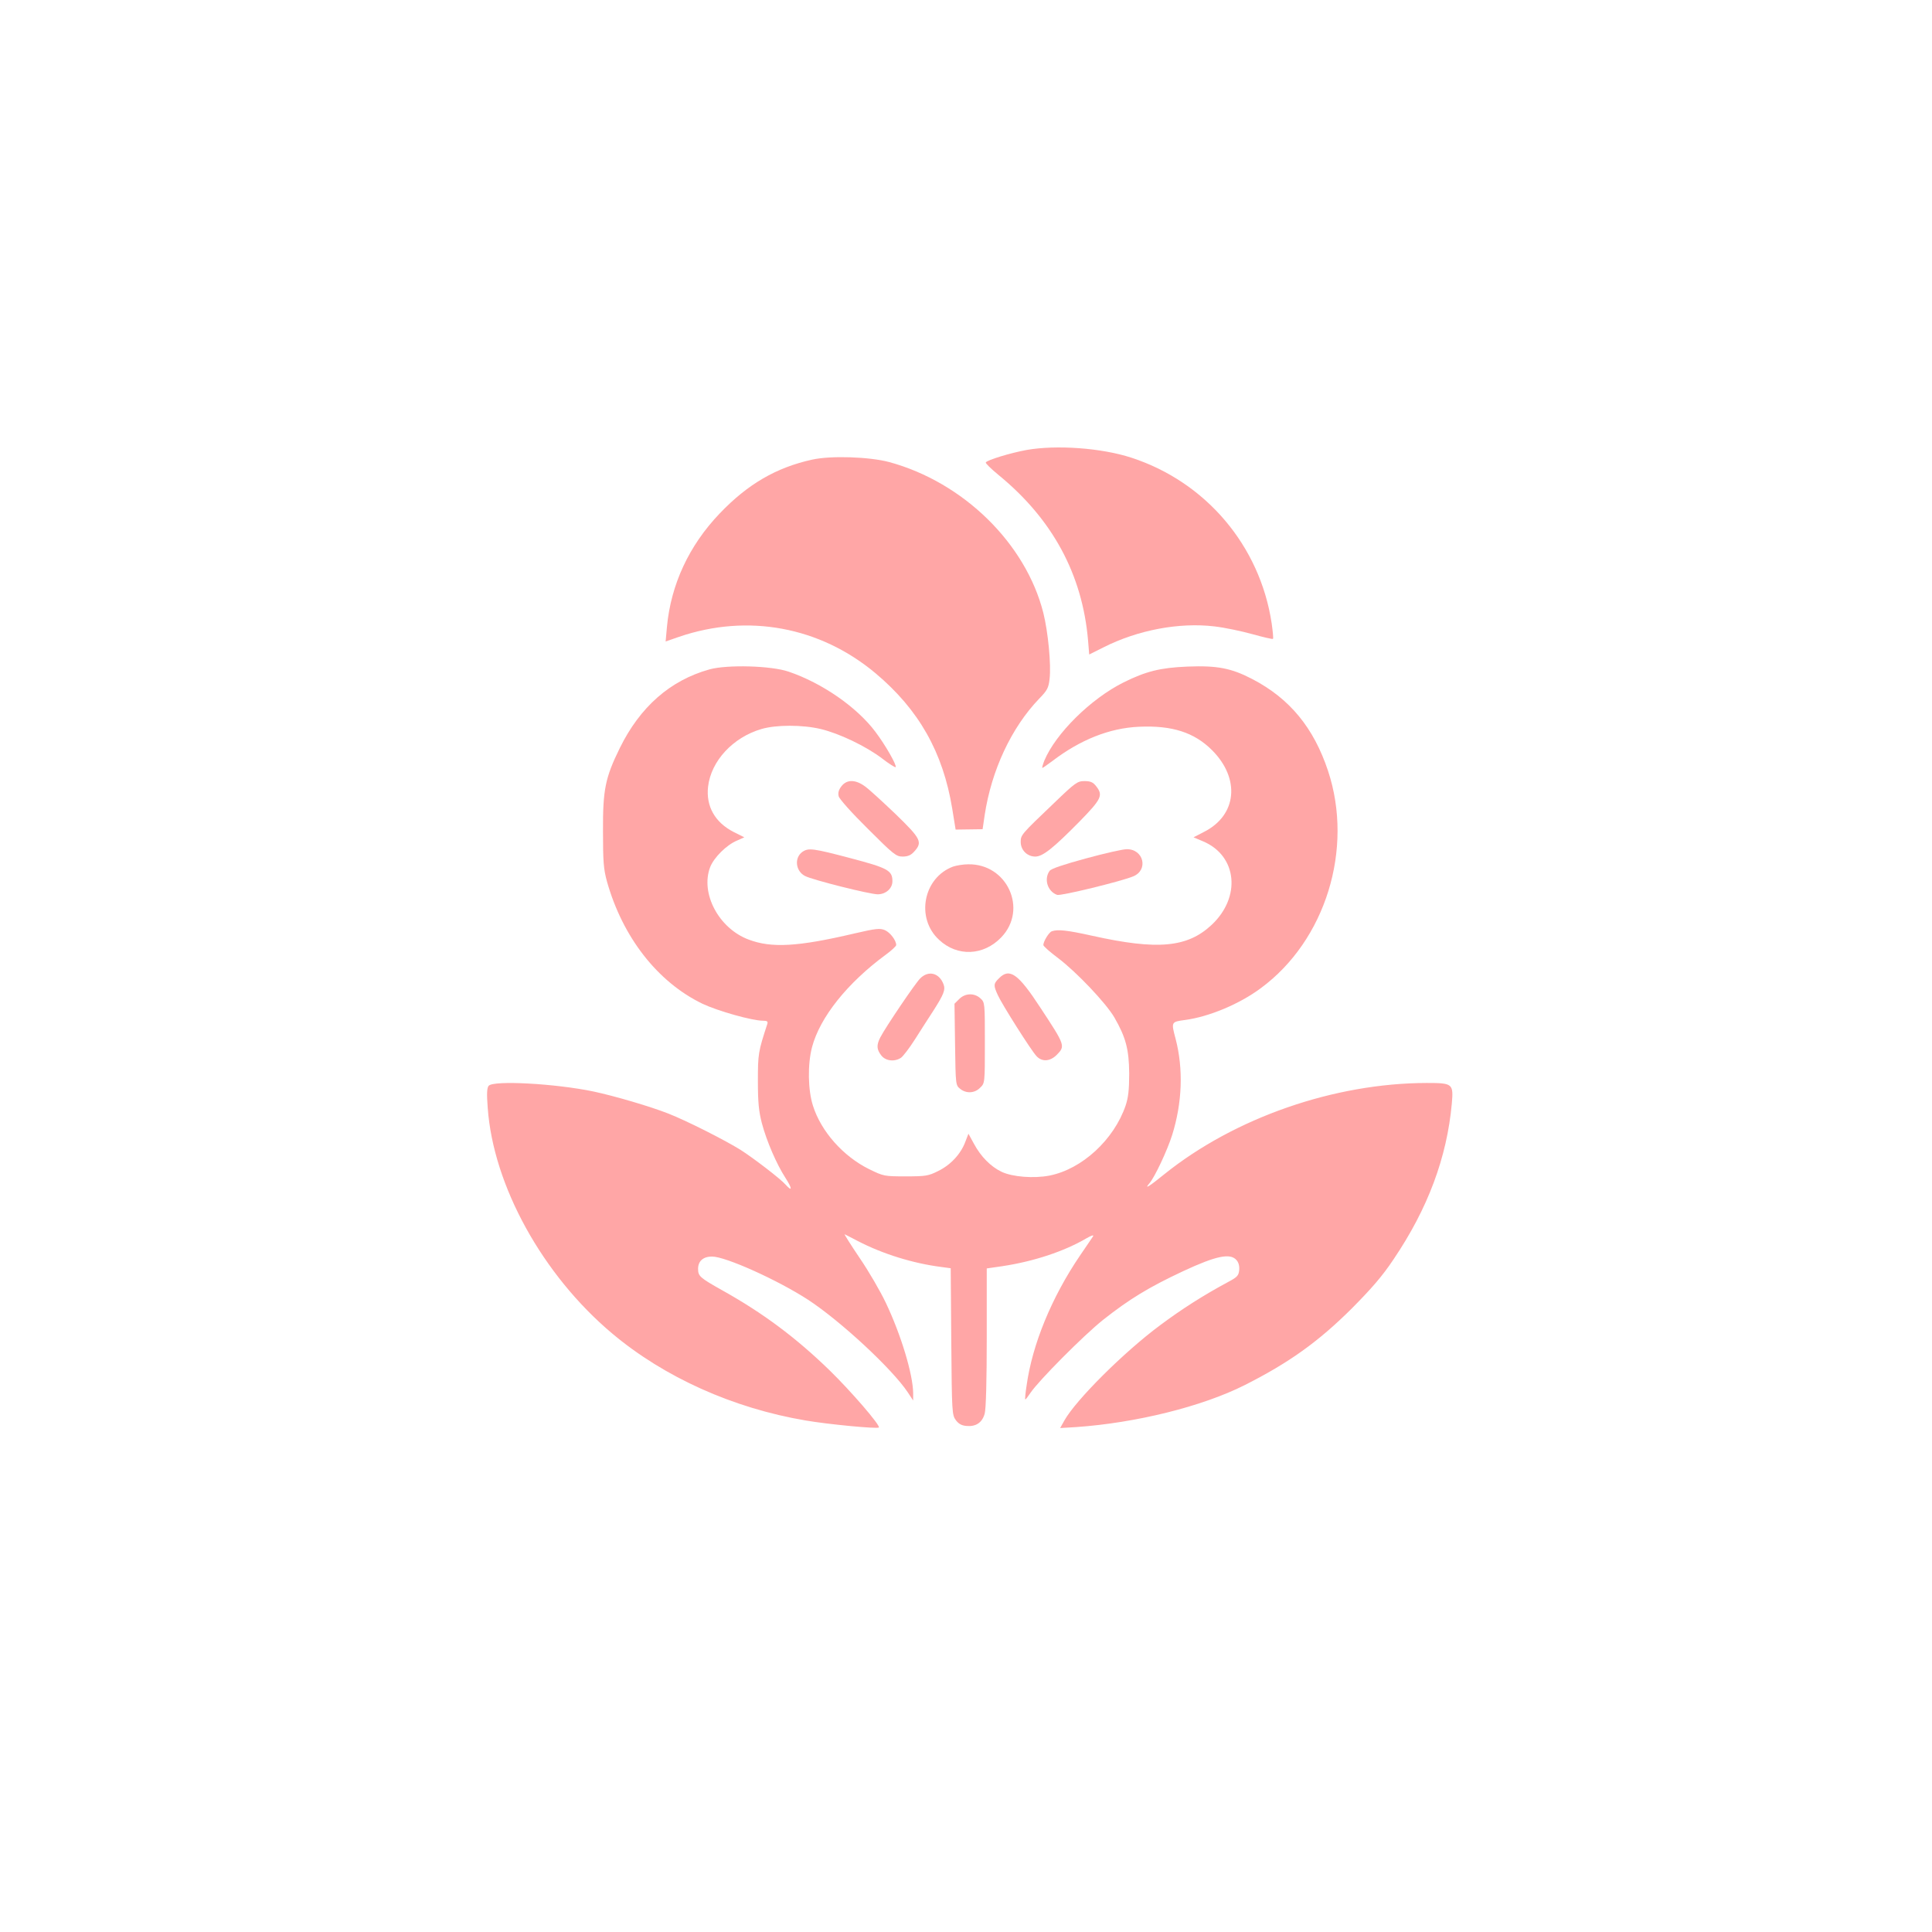
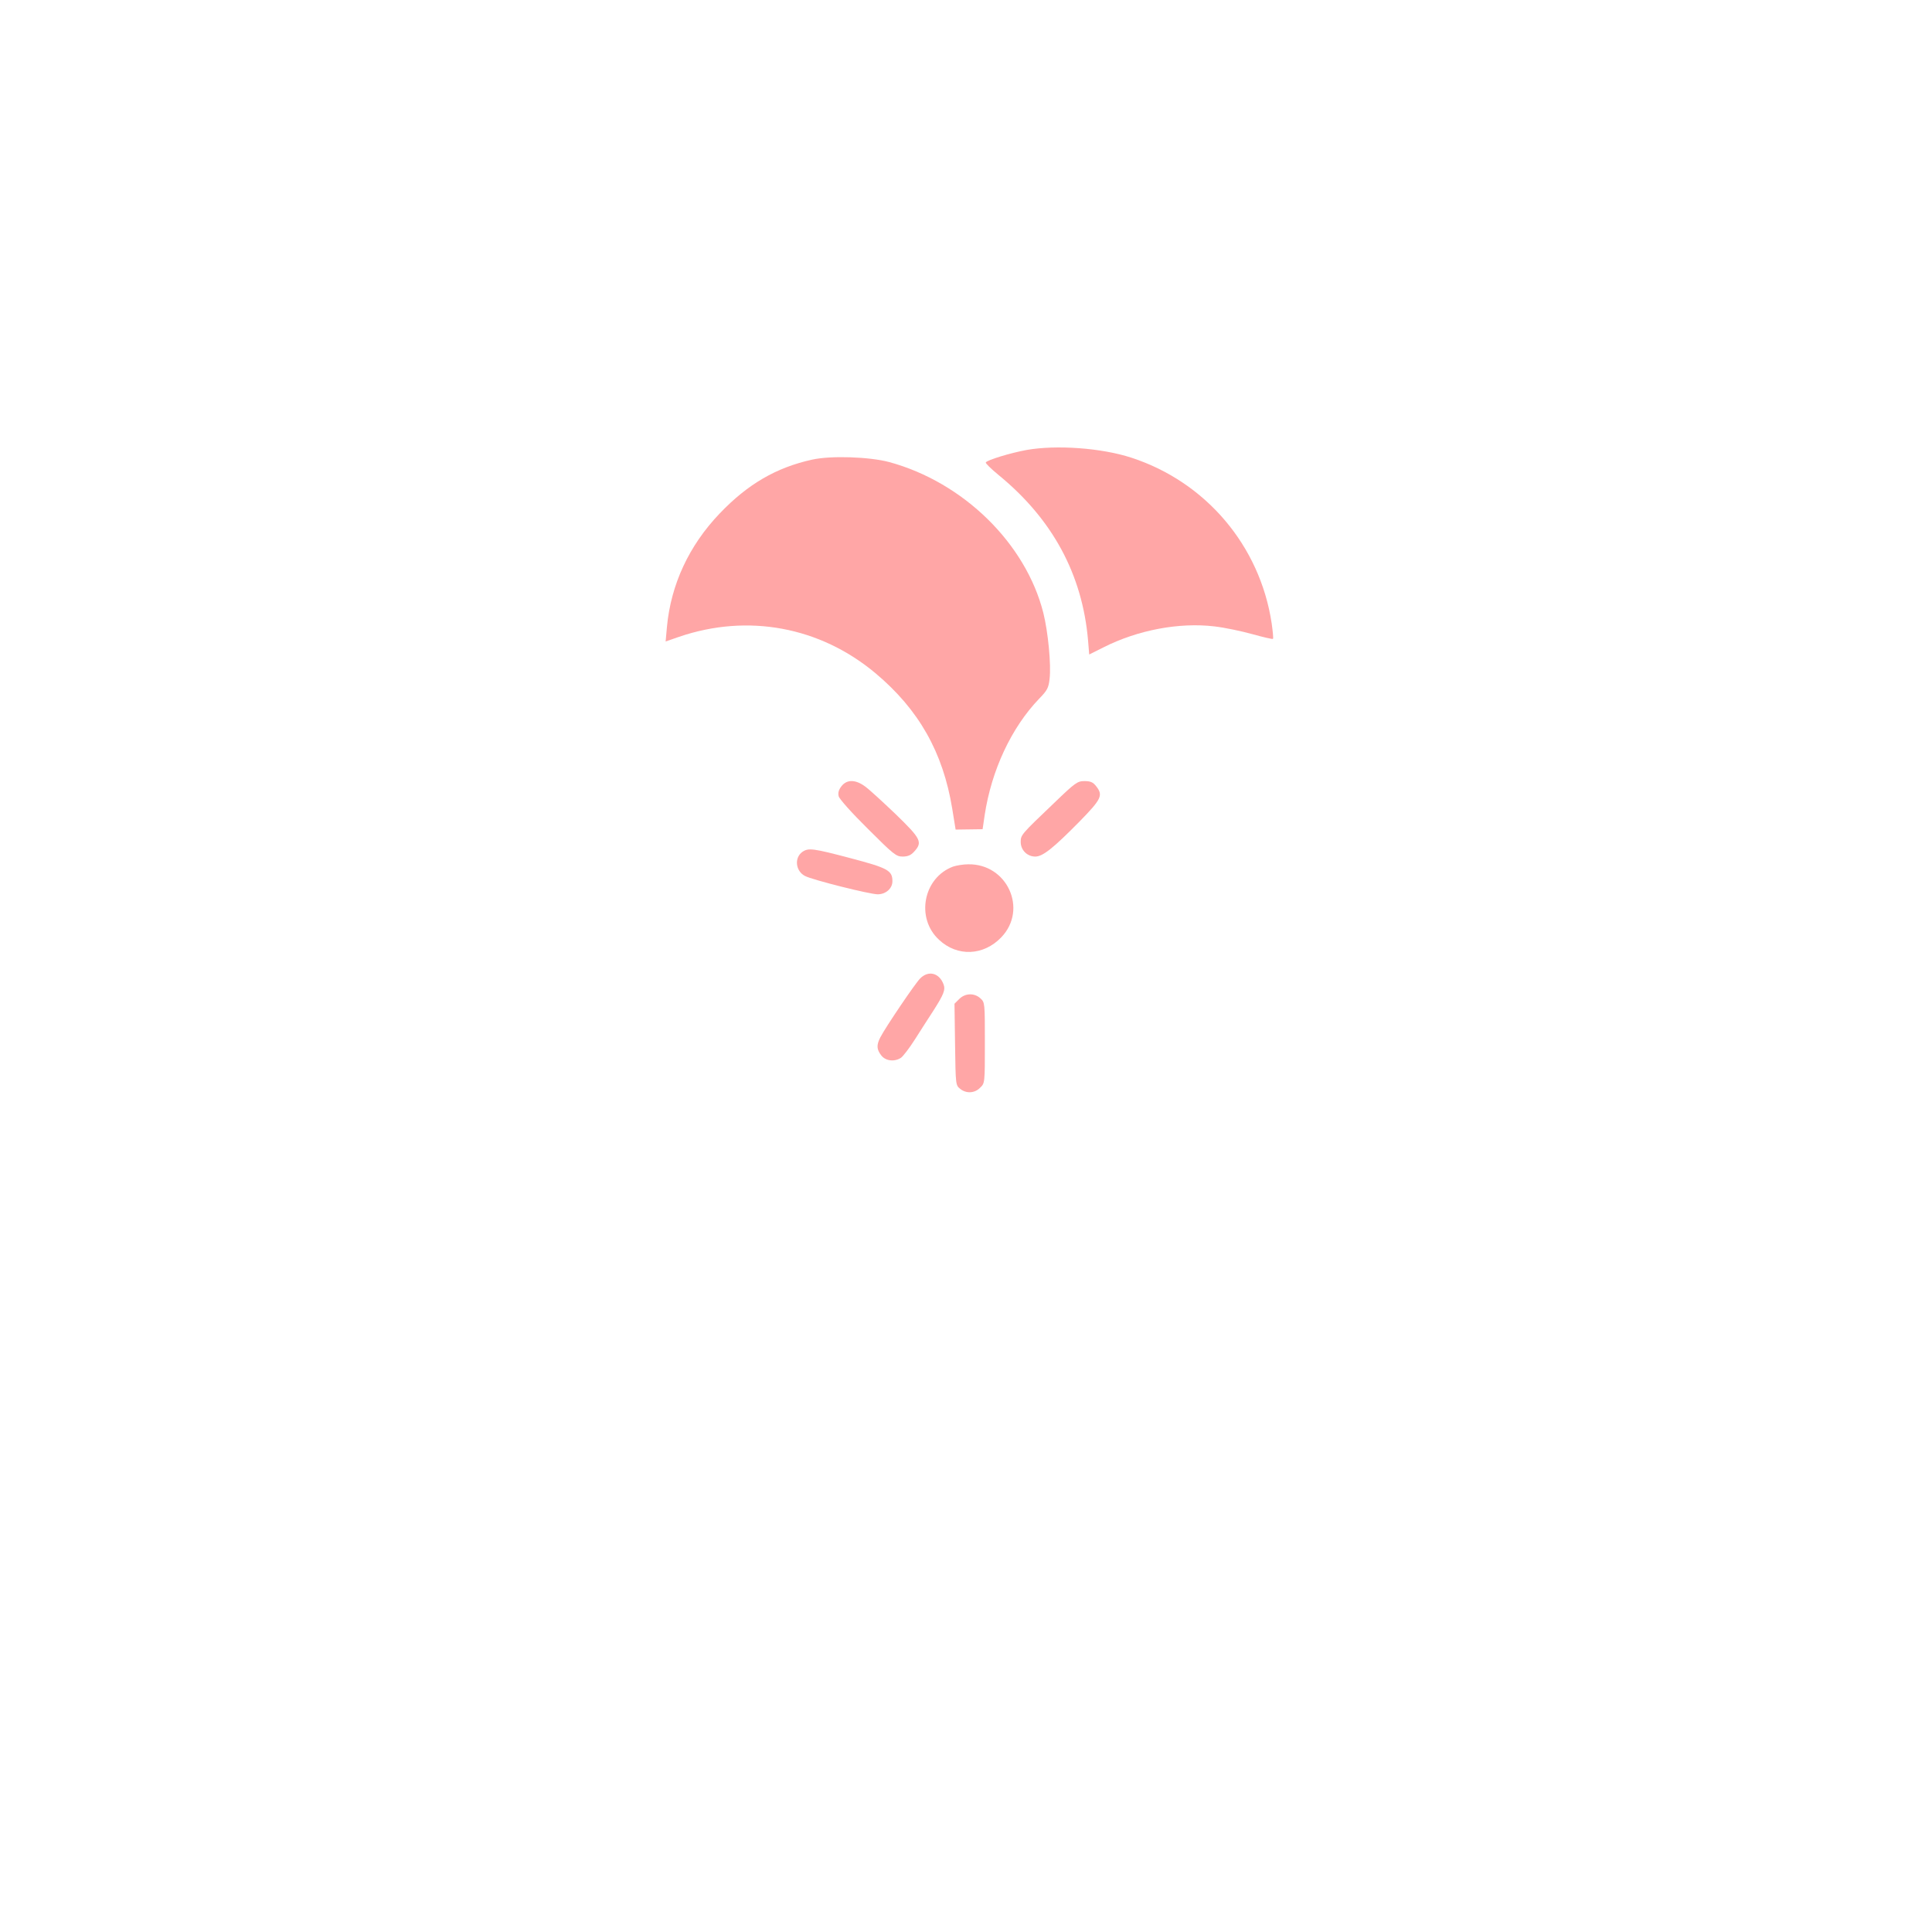
<svg xmlns="http://www.w3.org/2000/svg" version="1.0" width="1024pt" height="1024pt" viewBox="0 0 1024 1024" preserveAspectRatio="xMidYMid meet">
  <g transform="translate(0,1024) scale(0.1,-0.1)" fill="#ffa6a6" stroke="none">
    <path d="M5441 7855 c-83 -15 -209 -53 -216 -66 -3 -4 28 -34 68 -67 286 -234 444 -527 474 -877 l6 -74 76 38 c182 92 401 133 587 111 53 -6 144 -25 201 -41 58 -16 108 -28 110 -25 3 2 -1 40 -7 83 -62 410 -348 748 -743 877 -159 52 -398 69 -556 41z" />
    <path d="M4305 7804 c-191 -42 -342 -130 -490 -285 -163 -170 -259 -377 -280 -601 l-7 -78 72 25 c364 124 746 53 1040 -193 230 -193 358 -419 407 -718 l18 -111 71 1 72 1 11 75 c36 237 141 463 289 617 43 44 50 58 55 105 9 74 -8 249 -33 349 -93 369 -424 693 -817 800 -105 28 -309 35 -408 13z" />
-     <path d="M3760 6692 c-208 -58 -368 -199 -475 -417 -77 -157 -90 -220 -89 -440 0 -163 3 -201 21 -267 83 -295 268 -533 506 -648 80 -38 263 -90 321 -90 22 0 27 -4 23 -17 -48 -147 -50 -158 -50 -303 0 -115 5 -161 21 -223 26 -97 77 -215 125 -290 37 -57 37 -76 1 -36 -27 31 -168 139 -238 184 -85 53 -287 155 -384 193 -97 38 -284 93 -397 117 -202 42 -530 60 -555 30 -9 -11 -11 -41 -5 -116 29 -413 291 -887 660 -1197 276 -232 641 -396 1026 -461 123 -21 378 -45 387 -37 10 10 -148 193 -261 303 -179 174 -354 304 -567 423 -121 68 -130 76 -130 115 0 41 27 65 74 65 72 0 349 -125 509 -229 174 -114 446 -367 528 -490 l29 -44 0 39 c-1 99 -64 309 -145 479 -29 61 -91 168 -139 238 -48 71 -83 127 -79 125 4 -2 36 -18 70 -36 131 -68 292 -118 440 -137 l52 -7 3 -388 c3 -377 4 -389 24 -417 15 -20 31 -29 58 -31 49 -4 82 18 95 65 7 23 11 180 11 404 l0 366 83 12 c165 25 327 78 446 148 24 14 39 19 35 11 -5 -7 -36 -54 -70 -103 -150 -221 -253 -471 -283 -690 -6 -38 -9 -71 -7 -72 2 -2 14 14 28 35 44 65 278 301 384 386 139 110 244 174 426 259 174 81 248 96 281 59 12 -13 17 -32 15 -54 -3 -29 -10 -37 -59 -63 -130 -70 -245 -143 -360 -229 -193 -143 -446 -396 -507 -504 l-23 -41 83 5 c319 22 669 109 894 222 236 119 391 230 569 407 104 105 161 170 221 260 182 269 283 540 309 826 9 105 5 109 -133 109 -491 -1 -1017 -184 -1390 -483 -81 -66 -110 -84 -80 -49 27 30 95 174 121 257 53 170 60 348 18 509 -24 90 -24 90 51 100 126 17 287 84 400 168 344 253 494 739 357 1152 -76 229 -203 383 -400 486 -113 59 -187 73 -344 67 -145 -6 -221 -25 -340 -84 -174 -87 -360 -271 -420 -415 -8 -21 -13 -38 -10 -38 3 0 25 16 51 35 149 114 304 176 461 183 175 8 293 -30 387 -124 151 -151 132 -345 -42 -433 l-56 -29 52 -22 c180 -77 201 -296 43 -443 -128 -119 -285 -134 -631 -57 -135 30 -184 35 -215 24 -16 -6 -45 -54 -45 -73 0 -6 35 -37 78 -69 100 -76 253 -238 298 -314 61 -106 78 -169 79 -298 0 -87 -5 -128 -19 -170 -62 -181 -231 -337 -404 -371 -83 -16 -196 -7 -253 20 -57 27 -110 80 -147 149 l-29 53 -17 -44 c-24 -64 -78 -122 -144 -154 -52 -26 -66 -28 -173 -28 -113 0 -116 1 -192 38 -138 68 -255 200 -298 336 -27 84 -29 220 -5 311 42 158 186 339 391 490 30 22 55 45 55 51 0 25 -32 67 -60 79 -26 11 -47 9 -163 -18 -298 -70 -438 -78 -559 -32 -158 59 -257 245 -204 384 20 51 87 118 143 141 l38 17 -56 28 c-100 51 -148 137 -136 241 16 136 132 261 283 305 78 23 217 23 314 0 100 -24 239 -91 324 -155 37 -29 71 -50 73 -47 8 8 -54 117 -107 187 -98 131 -283 259 -460 319 -93 32 -326 38 -420 12z" />
    <path d="M4460 6073 c-15 -19 -19 -35 -15 -53 3 -14 68 -87 154 -172 137 -137 151 -148 185 -148 27 0 44 7 61 26 46 50 37 68 -97 198 -68 65 -141 132 -162 147 -51 38 -97 39 -126 2z" />
    <path d="M5587 5984 c-175 -167 -177 -169 -177 -207 0 -43 35 -77 77 -77 40 0 95 44 236 187 116 119 125 138 86 187 -16 20 -29 26 -61 26 -37 0 -48 -7 -161 -116z" />
    <path d="M4253 5725 c-44 -31 -37 -102 14 -128 40 -21 344 -97 385 -97 43 0 78 31 78 69 0 57 -23 70 -220 122 -201 53 -225 56 -257 34z" />
-     <path d="M5755 5690 c-117 -32 -184 -54 -192 -66 -31 -43 -11 -109 40 -127 18 -7 341 72 403 98 83 34 55 146 -35 144 -20 0 -117 -22 -216 -49z" />
    <path d="M5052 5647 c-158 -58 -200 -273 -75 -388 97 -91 236 -85 330 13 142 148 32 391 -176 387 -25 0 -61 -6 -79 -12z" />
    <path d="M4877 5054 c-27 -27 -183 -258 -211 -312 -21 -41 -20 -64 5 -96 23 -30 71 -35 105 -12 11 8 45 52 74 98 29 46 73 114 97 151 55 86 65 111 54 140 -23 61 -80 75 -124 31z" />
-     <path d="M5295 5055 c-30 -29 -30 -38 -6 -90 22 -49 176 -292 204 -322 29 -32 72 -30 108 6 46 47 45 50 -86 249 -118 181 -164 214 -220 157z" />
+     <path d="M5295 5055 z" />
    <path d="M5084 4945 l-25 -25 3 -216 c3 -213 3 -216 27 -235 32 -26 77 -24 106 6 25 24 25 24 25 238 0 210 0 214 -23 235 -32 30 -81 29 -113 -3z" />
  </g>
</svg>